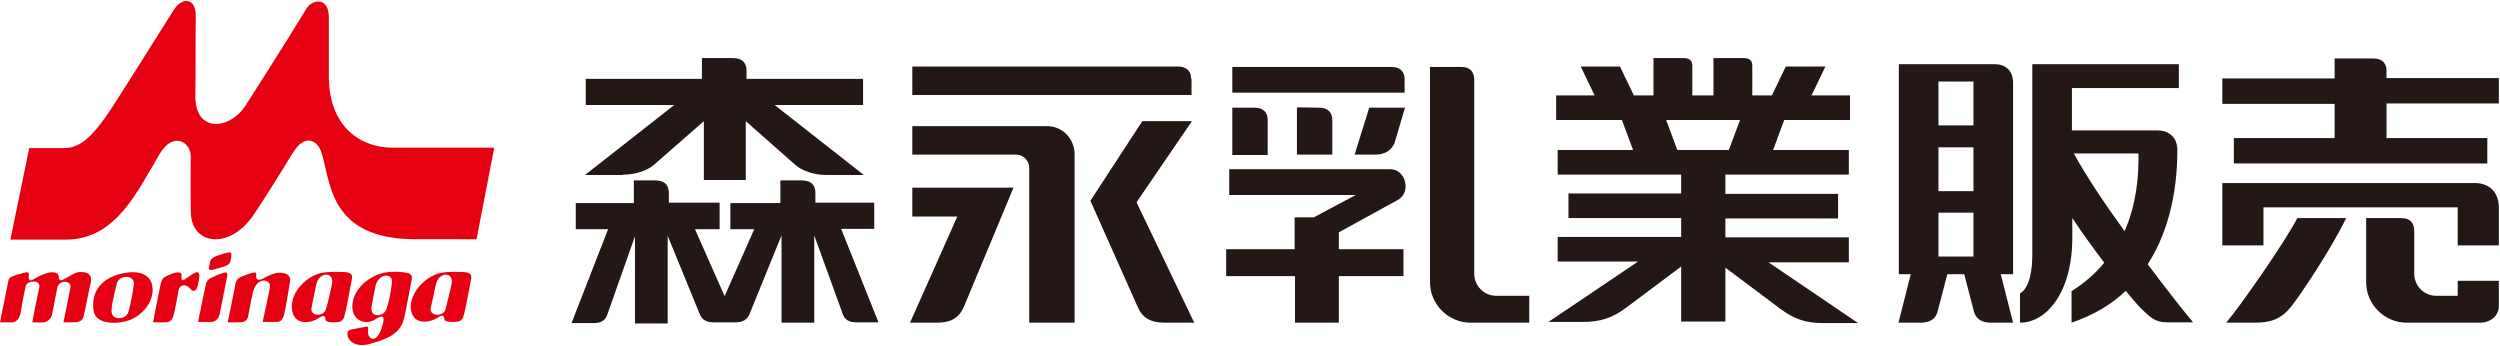
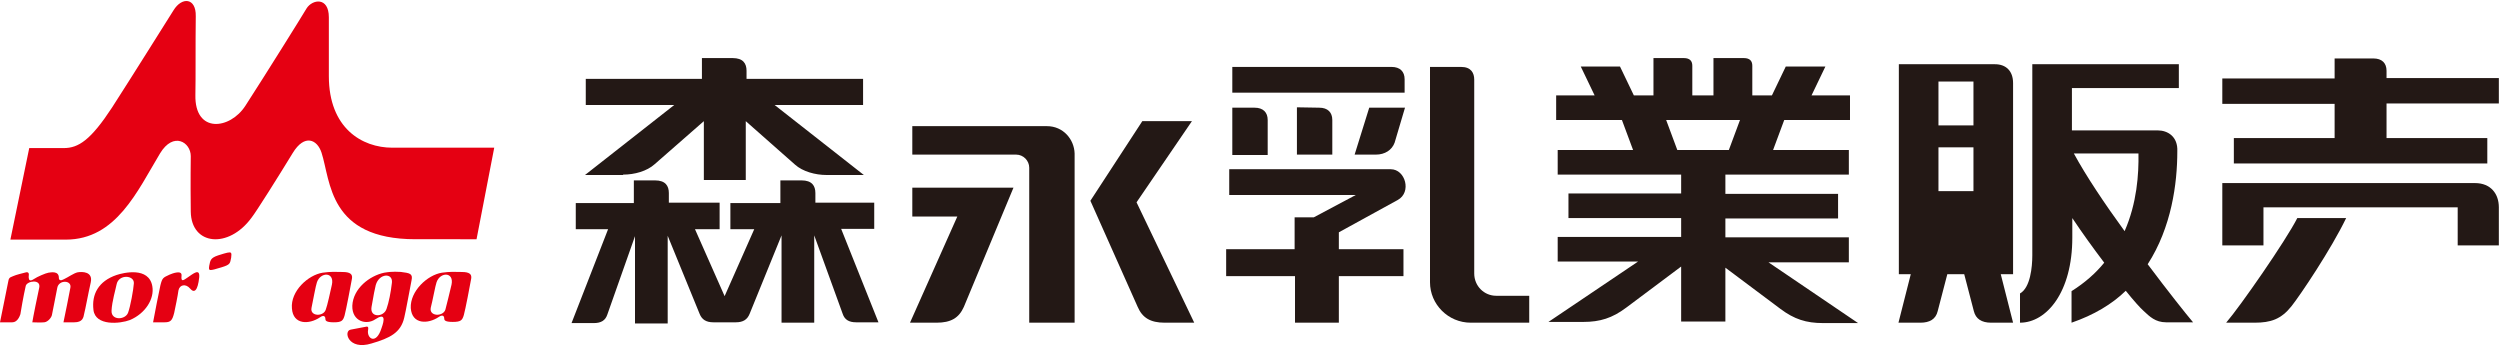
<svg xmlns="http://www.w3.org/2000/svg" version="1.1" id="レイヤー_1" x="0px" y="0px" viewBox="0 0 65 9" style="enable-background:new 0 0 65 9;" xml:space="preserve">
  <style type="text/css">
	.st0{fill:#E50012;}
	.st1{fill:#231815;}
</style>
  <g>
    <g>
      <path class="st0" d="M0.34,7.18c0.09-0.04,0.23-0.07,0.3-0.09C0.7,7.07,0.75,7.07,0.75,7.14c0,0.05-0.01,0.05,0,0.1    c0.01,0.08,0.08,0.05,0.14,0.01C0.96,7.2,1.19,7.1,1.26,7.09c0.07-0.01,0.27-0.05,0.27,0.13c0,0.08,0.06,0.08,0.13,0.04    C1.77,7.21,1.92,7.1,2.02,7.08c0.12-0.02,0.4-0.02,0.34,0.26c-0.07,0.31-0.14,0.7-0.17,0.81C2.17,8.26,2.15,8.38,1.93,8.38H1.65    c0.02-0.08,0.17-0.84,0.18-0.9c0.04-0.2-0.3-0.21-0.34,0C1.44,7.75,1.36,8.13,1.35,8.19c-0.01,0.06-0.1,0.18-0.2,0.19    c-0.1,0.01-0.26,0-0.31,0C0.85,8.3,1,7.56,1.02,7.48C1.07,7.25,0.71,7.3,0.67,7.43C0.61,7.69,0.54,8.1,0.53,8.17    C0.51,8.23,0.45,8.38,0.32,8.38H0c0.02-0.11,0.2-0.97,0.21-1.04C0.23,7.24,0.23,7.22,0.34,7.18" />
      <path class="st0" d="M3.03,7.15c0.18-0.06,0.84-0.22,0.93,0.29c0.06,0.33-0.18,0.71-0.58,0.88c-0.26,0.1-0.9,0.16-0.95-0.26    C2.38,7.65,2.56,7.31,3.03,7.15 M2.9,8.08C2.89,8.34,3.26,8.32,3.33,8.13c0.06-0.16,0.14-0.6,0.15-0.76    C3.5,7.15,3.08,7.12,3.03,7.4C3.01,7.51,2.91,7.84,2.9,8.08" />
      <path class="st0" d="M4.17,7.42c0.05-0.2,0.07-0.2,0.24-0.28c0.07-0.03,0.33-0.13,0.31,0.03C4.7,7.35,4.78,7.28,4.87,7.22    c0.15-0.1,0.33-0.26,0.31-0.01C5.14,7.57,5.05,7.63,4.94,7.5s-0.27-0.1-0.3,0.05C4.62,7.7,4.56,7.99,4.53,8.13    c-0.05,0.2-0.09,0.25-0.25,0.25s-0.28,0-0.3,0C4,8.26,4.16,7.45,4.17,7.42" />
-       <path class="st0" d="M5.54,7.2c0.09-0.04,0.19-0.08,0.25-0.1c0.1-0.04,0.13,0,0.12,0.07c-0.01,0.06-0.18,0.9-0.2,1    s-0.09,0.2-0.23,0.2H5.15c0.03-0.14,0.17-0.85,0.2-0.96C5.37,7.3,5.42,7.25,5.54,7.2" />
      <path class="st0" d="M5.44,6.91c0.03-0.13,0.02-0.2,0.23-0.27c0.16-0.05,0.16-0.05,0.24-0.07c0.1-0.02,0.12-0.01,0.1,0.13    C5.98,6.85,5.99,6.88,5.76,6.95C5.43,7.05,5.42,7.05,5.44,6.91" />
-       <path class="st0" d="M5.92,8.38C5.98,8.1,6.1,7.51,6.12,7.39s0.07-0.17,0.24-0.23c0.26-0.09,0.32-0.12,0.3,0.02    C6.65,7.32,6.8,7.27,6.84,7.24C6.89,7.21,7.08,7.12,7.17,7.1s0.42-0.03,0.37,0.23C7.49,7.62,7.42,8.05,7.39,8.17    c-0.03,0.1-0.07,0.2-0.19,0.2H6.83C6.86,8.22,7,7.59,7.02,7.46c0.03-0.19-0.31-0.28-0.43,0.09C6.55,7.67,6.48,8.1,6.45,8.23    C6.43,8.31,6.39,8.38,6.22,8.38" />
      <path class="st0" d="M8.39,7.09c0.2-0.03,0.35-0.02,0.45-0.02c0.19,0,0.34,0.01,0.31,0.18C9.12,7.42,9,8.05,8.96,8.2    C8.92,8.34,8.88,8.38,8.68,8.38c-0.21,0-0.22-0.05-0.22-0.09c0-0.06-0.04-0.11-0.14-0.04c-0.28,0.19-0.7,0.2-0.73-0.23    C7.55,7.57,8.01,7.15,8.39,7.09 M8.1,8C8.05,8.23,8.41,8.24,8.47,8.05c0.04-0.1,0.12-0.47,0.16-0.65c0.07-0.34-0.3-0.33-0.39-0.06    C8.21,7.42,8.14,7.81,8.1,8" />
      <path class="st0" d="M10.42,7.07c0.23,0.03,0.32,0.04,0.28,0.22c-0.05,0.25-0.15,0.81-0.19,0.97c-0.09,0.39-0.37,0.53-0.85,0.67    C9.05,9.12,8.92,8.6,9.12,8.57C9.28,8.54,9.44,8.51,9.49,8.5s0.1-0.03,0.08,0.08C9.53,8.8,9.78,8.98,9.92,8.53    c0.08-0.22,0.1-0.4-0.16-0.23c-0.23,0.16-0.61,0.06-0.6-0.35C9.18,7.5,9.61,7.17,9.99,7.09C10.22,7.05,10.37,7.07,10.42,7.07     M9.66,7.98c-0.05,0.29,0.32,0.27,0.39,0.05c0.06-0.17,0.11-0.42,0.14-0.68c0.03-0.26-0.33-0.25-0.42,0.06    C9.75,7.48,9.71,7.69,9.66,7.98" />
      <path class="st0" d="M11.49,7.09c0.2-0.03,0.35-0.02,0.45-0.02c0.19,0,0.34,0.01,0.31,0.18c-0.03,0.17-0.15,0.8-0.19,0.94    c-0.04,0.14-0.08,0.18-0.29,0.18s-0.22-0.05-0.22-0.09c0-0.06-0.04-0.11-0.14-0.04c-0.28,0.19-0.7,0.2-0.73-0.23    C10.66,7.57,11.11,7.15,11.49,7.09 M11.2,8c-0.05,0.23,0.32,0.24,0.38,0.05c0.03-0.11,0.12-0.48,0.16-0.65    c0.07-0.34-0.3-0.33-0.39-0.06C11.32,7.42,11.25,7.81,11.2,8" />
      <path class="st0" d="M1.71,6.23c-0.39,0-1.44,0-1.44,0l0.49-2.38c0,0,0.64,0,0.9,0c0.38,0,0.7-0.21,1.25-1.05    c0.56-0.87,1.41-2.23,1.6-2.53C4.73-0.09,5.1-0.06,5.09,0.42c-0.01,0.72,0,1.6-0.01,2.05c-0.02,1.01,0.9,0.9,1.3,0.28    c0.53-0.82,1.46-2.31,1.59-2.53c0.15-0.24,0.58-0.31,0.58,0.23v1.53c0,1.35,0.86,1.86,1.65,1.86h2.65l-0.46,2.38H10.8    c-2.26,0-2.2-1.51-2.44-2.25c-0.11-0.34-0.44-0.5-0.75,0.01C7.25,4.57,6.66,5.51,6.54,5.66C5.94,6.48,4.97,6.38,4.96,5.5    c-0.01-0.88,0-1.29,0-1.44c0-0.36-0.45-0.65-0.8-0.07C3.57,4.97,3.02,6.23,1.71,6.23" />
    </g>
    <g>
      <g>
        <path class="st1" d="M21.87,5.95h0.86V5.27H21.2V5.02c0-0.19-0.09-0.33-0.36-0.33h-0.55v0.59h-1.3v0.68h0.62L18.84,7.7     l-0.77-1.74h0.64V5.27h-1.32V5.02c0-0.19-0.09-0.33-0.36-0.33h-0.55v0.59h-1.51v0.68h0.84L14.86,8.4h0.58     c0.19,0,0.3-0.07,0.35-0.22l0.72-2.04v2.27h0.85V6.13l0.83,2.03c0.06,0.15,0.17,0.22,0.36,0.22h0.58c0.19,0,0.3-0.07,0.36-0.22     l0.83-2.04v2.27h0.85V6.12l0.74,2.04c0.05,0.15,0.16,0.22,0.35,0.22h0.58L21.87,5.95z" />
        <path class="st1" d="M16.2,4.54c0.3,0,0.62-0.09,0.82-0.27l1.28-1.12v1.53h1.09V3.15l1.28,1.13c0.2,0.18,0.53,0.27,0.82,0.27     h0.97l-2.32-1.82h2.3V2.05h-3.03V1.84c0-0.19-0.09-0.33-0.36-0.33h-0.8v0.54h-3.02v0.68h2.3l-2.32,1.82h0.99V4.54z" />
      </g>
      <g>
        <path class="st1" d="M38.9,7.69c-0.31,0-0.57-0.25-0.57-0.58V2.07c0-0.17-0.08-0.33-0.34-0.33h-0.81v5.6     c0,0.57,0.47,1.05,1.06,1.05h1.52v-0.7C39.76,7.69,38.9,7.69,38.9,7.69z" />
        <path class="st1" d="M36.52,2.06c0-0.2-0.12-0.32-0.34-0.32h-4.14v0.67h4.48V2.06z" />
        <path class="st1" d="M36.34,5.2c0.37-0.2,0.2-0.8-0.18-0.8h-4.2v0.67h3.29l-1.09,0.58h-0.5v0.83h-1.78v0.7h1.79v1.21h1.14V7.18     h1.68v-0.7h-1.68V6.04L36.34,5.2z" />
        <path class="st1" d="M35.22,4.02h0.55c0.24,0,0.42-0.12,0.49-0.31l0.27-0.91H35.6L35.22,4.02z" />
        <path class="st1" d="M33.72,2.79v1.23h0.92v-0.9c0-0.2-0.12-0.32-0.34-0.32L33.72,2.79L33.72,2.79z" />
        <path class="st1" d="M32.96,3.12c0-0.2-0.12-0.32-0.34-0.32h-0.58v1.23h0.92C32.96,4.03,32.96,3.12,32.96,3.12z" />
      </g>
      <g>
-         <path class="st1" d="M30.97,2.05c0-0.2-0.12-0.32-0.34-0.32h-6.91v0.74h7.26V2.05H30.97z" />
        <path class="st1" d="M27.22,3.28h-3.5v0.74h2.7c0.19,0,0.34,0.16,0.34,0.34v4.03h1.18v-4.4C27.93,3.63,27.65,3.28,27.22,3.28z" />
        <path class="st1" d="M29.55,5.26l1.44-2.11H29.7l-1.35,2.07l1.23,2.76c0.12,0.28,0.33,0.41,0.7,0.41h0.77L29.55,5.26z" />
        <path class="st1" d="M23.72,5.63h1.17l-1.23,2.76h0.69c0.37,0,0.58-0.12,0.71-0.41l1.29-3.1h-2.63     C23.72,4.88,23.72,5.63,23.72,5.63z" />
      </g>
      <path class="st1" d="M45.98,6.82h2.09V6.17h-3.21V5.68h2.93V5.04h-2.93v-0.5h3.21V3.9H46.1l0.29-0.78h1.71V2.48h-1l0.36-0.75    h-1.03l-0.36,0.75h-0.51V1.71c0-0.12-0.06-0.2-0.22-0.2h-0.79v0.97H44V1.71c0-0.12-0.06-0.2-0.22-0.2h-0.79v0.97h-0.51l-0.36-0.75    H41.1l0.36,0.75h-1v0.64h1.71l0.29,0.78H40.5v0.64h3.21v0.49h-2.93v0.64h2.93v0.49H40.5V6.8h2.09l-2.33,1.57h0.91    c0.43,0,0.75-0.1,1.11-0.37l1.43-1.07v1.43h1.15v-1.4l1.43,1.07C46.65,8.3,46.96,8.4,47.4,8.4h0.91L45.98,6.82z M43.61,3.9    l-0.29-0.78h1.92L44.95,3.9H43.61z" />
      <g>
        <path class="st1" d="M57.88,8.39h0.74c0.42,0,0.69-0.09,0.96-0.43c0.23-0.29,1.03-1.48,1.42-2.29h-1.27     C59.43,6.26,58.25,7.96,57.88,8.39z" />
        <path class="st1" d="M60.7,3.59h-2.62v0.66h6.59V3.59h-2.62v-0.9h2.92V2.03h-2.92V1.84c0-0.2-0.12-0.32-0.34-0.32H60.7v0.52     h-2.92V2.7h2.92C60.7,2.7,60.7,3.59,60.7,3.59z" />
        <path class="st1" d="M57.78,4.76v1.62h1.07V5.39h5.05v0.99h1.07V5.39c0-0.35-0.21-0.63-0.62-0.63     C64.35,4.76,57.78,4.76,57.78,4.76z" />
-         <path class="st1" d="M63.9,7.3v0.39h-0.56c-0.31,0-0.57-0.25-0.57-0.58V6c0-0.17-0.08-0.33-0.34-0.33h-0.91v1.67     c0,0.57,0.47,1.05,1.06,1.05h1.89c0.28,0,0.5-0.17,0.5-0.44V7.3H63.9z" />
      </g>
      <g>
-         <path class="st1" d="M49.37,1.67v5.46h0.31l-0.32,1.26h0.57c0.24,0,0.4-0.09,0.45-0.3l0.25-0.96h0.44l0.25,0.96     c0.05,0.2,0.2,0.3,0.45,0.3h0.57l-0.32-1.26h0.32V2.16c0-0.32-0.19-0.49-0.47-0.49C51.87,1.67,49.37,1.67,49.37,1.67z      M51.31,6.67H50.4V5.53h0.91V6.67z M51.31,4.97H50.4V3.83h0.91V4.97z M51.31,3.26H50.4V2.12h0.91V3.26z" />
+         <path class="st1" d="M49.37,1.67v5.46h0.31l-0.32,1.26h0.57c0.24,0,0.4-0.09,0.45-0.3l0.25-0.96h0.44l0.25,0.96     c0.05,0.2,0.2,0.3,0.45,0.3h0.57l-0.32-1.26h0.32V2.16c0-0.32-0.19-0.49-0.47-0.49C51.87,1.67,49.37,1.67,49.37,1.67z      M51.31,6.67H50.4V5.53V6.67z M51.31,4.97H50.4V3.83h0.91V4.97z M51.31,3.26H50.4V2.12h0.91V3.26z" />
        <path class="st1" d="M52.84,1.67v4.97c0,0.3-0.05,0.84-0.32,0.99v0.76c0.69,0,1.36-0.79,1.36-2.21V5.67     c0.26,0.39,0.55,0.79,0.83,1.16c-0.22,0.27-0.5,0.52-0.85,0.74v0.82c0.58-0.2,1.05-0.48,1.41-0.83c0.2,0.25,0.37,0.44,0.46,0.52     c0.16,0.15,0.31,0.3,0.59,0.3h0.7c-0.17-0.2-0.64-0.79-1.18-1.51c0.62-0.96,0.77-2.1,0.77-2.93c0.02-0.39-0.25-0.55-0.51-0.55     h-2.23v-1.1h2.78V1.67H52.84z M53.92,3.99h1.68c0.01,0.54-0.04,1.29-0.36,2.02C54.73,5.31,54.24,4.58,53.92,3.99z" />
      </g>
    </g>
  </g>
</svg>